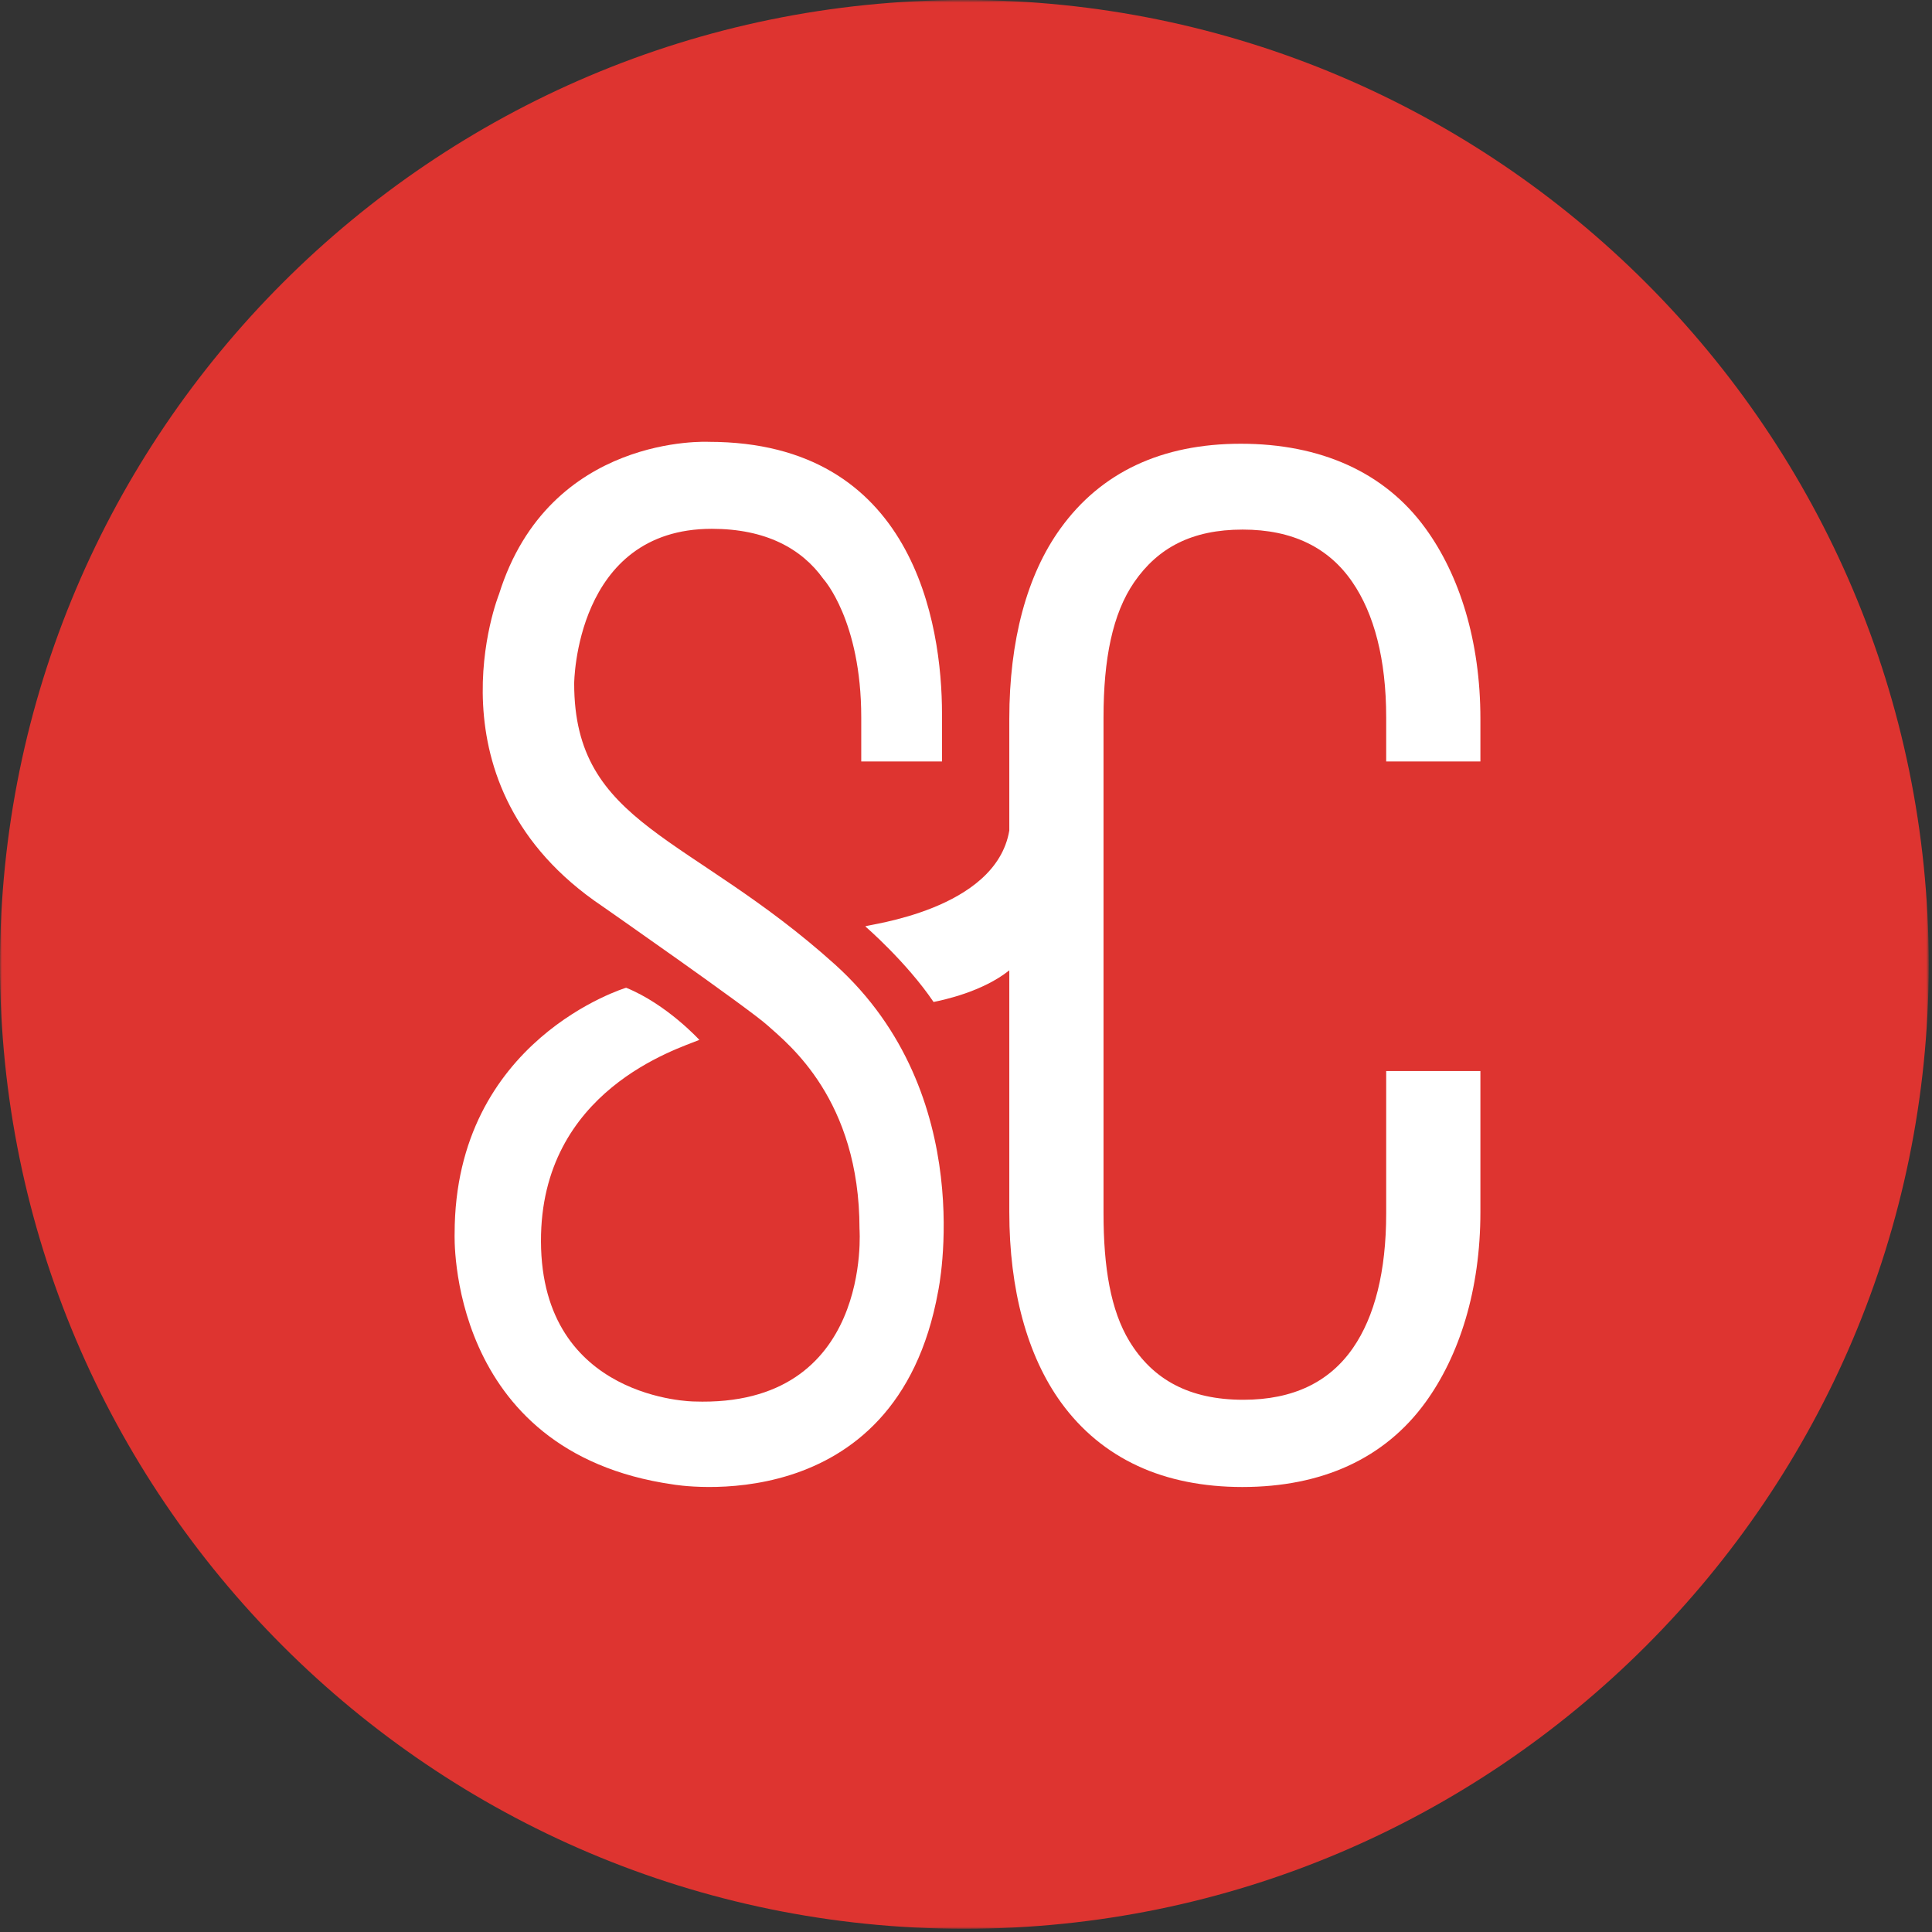
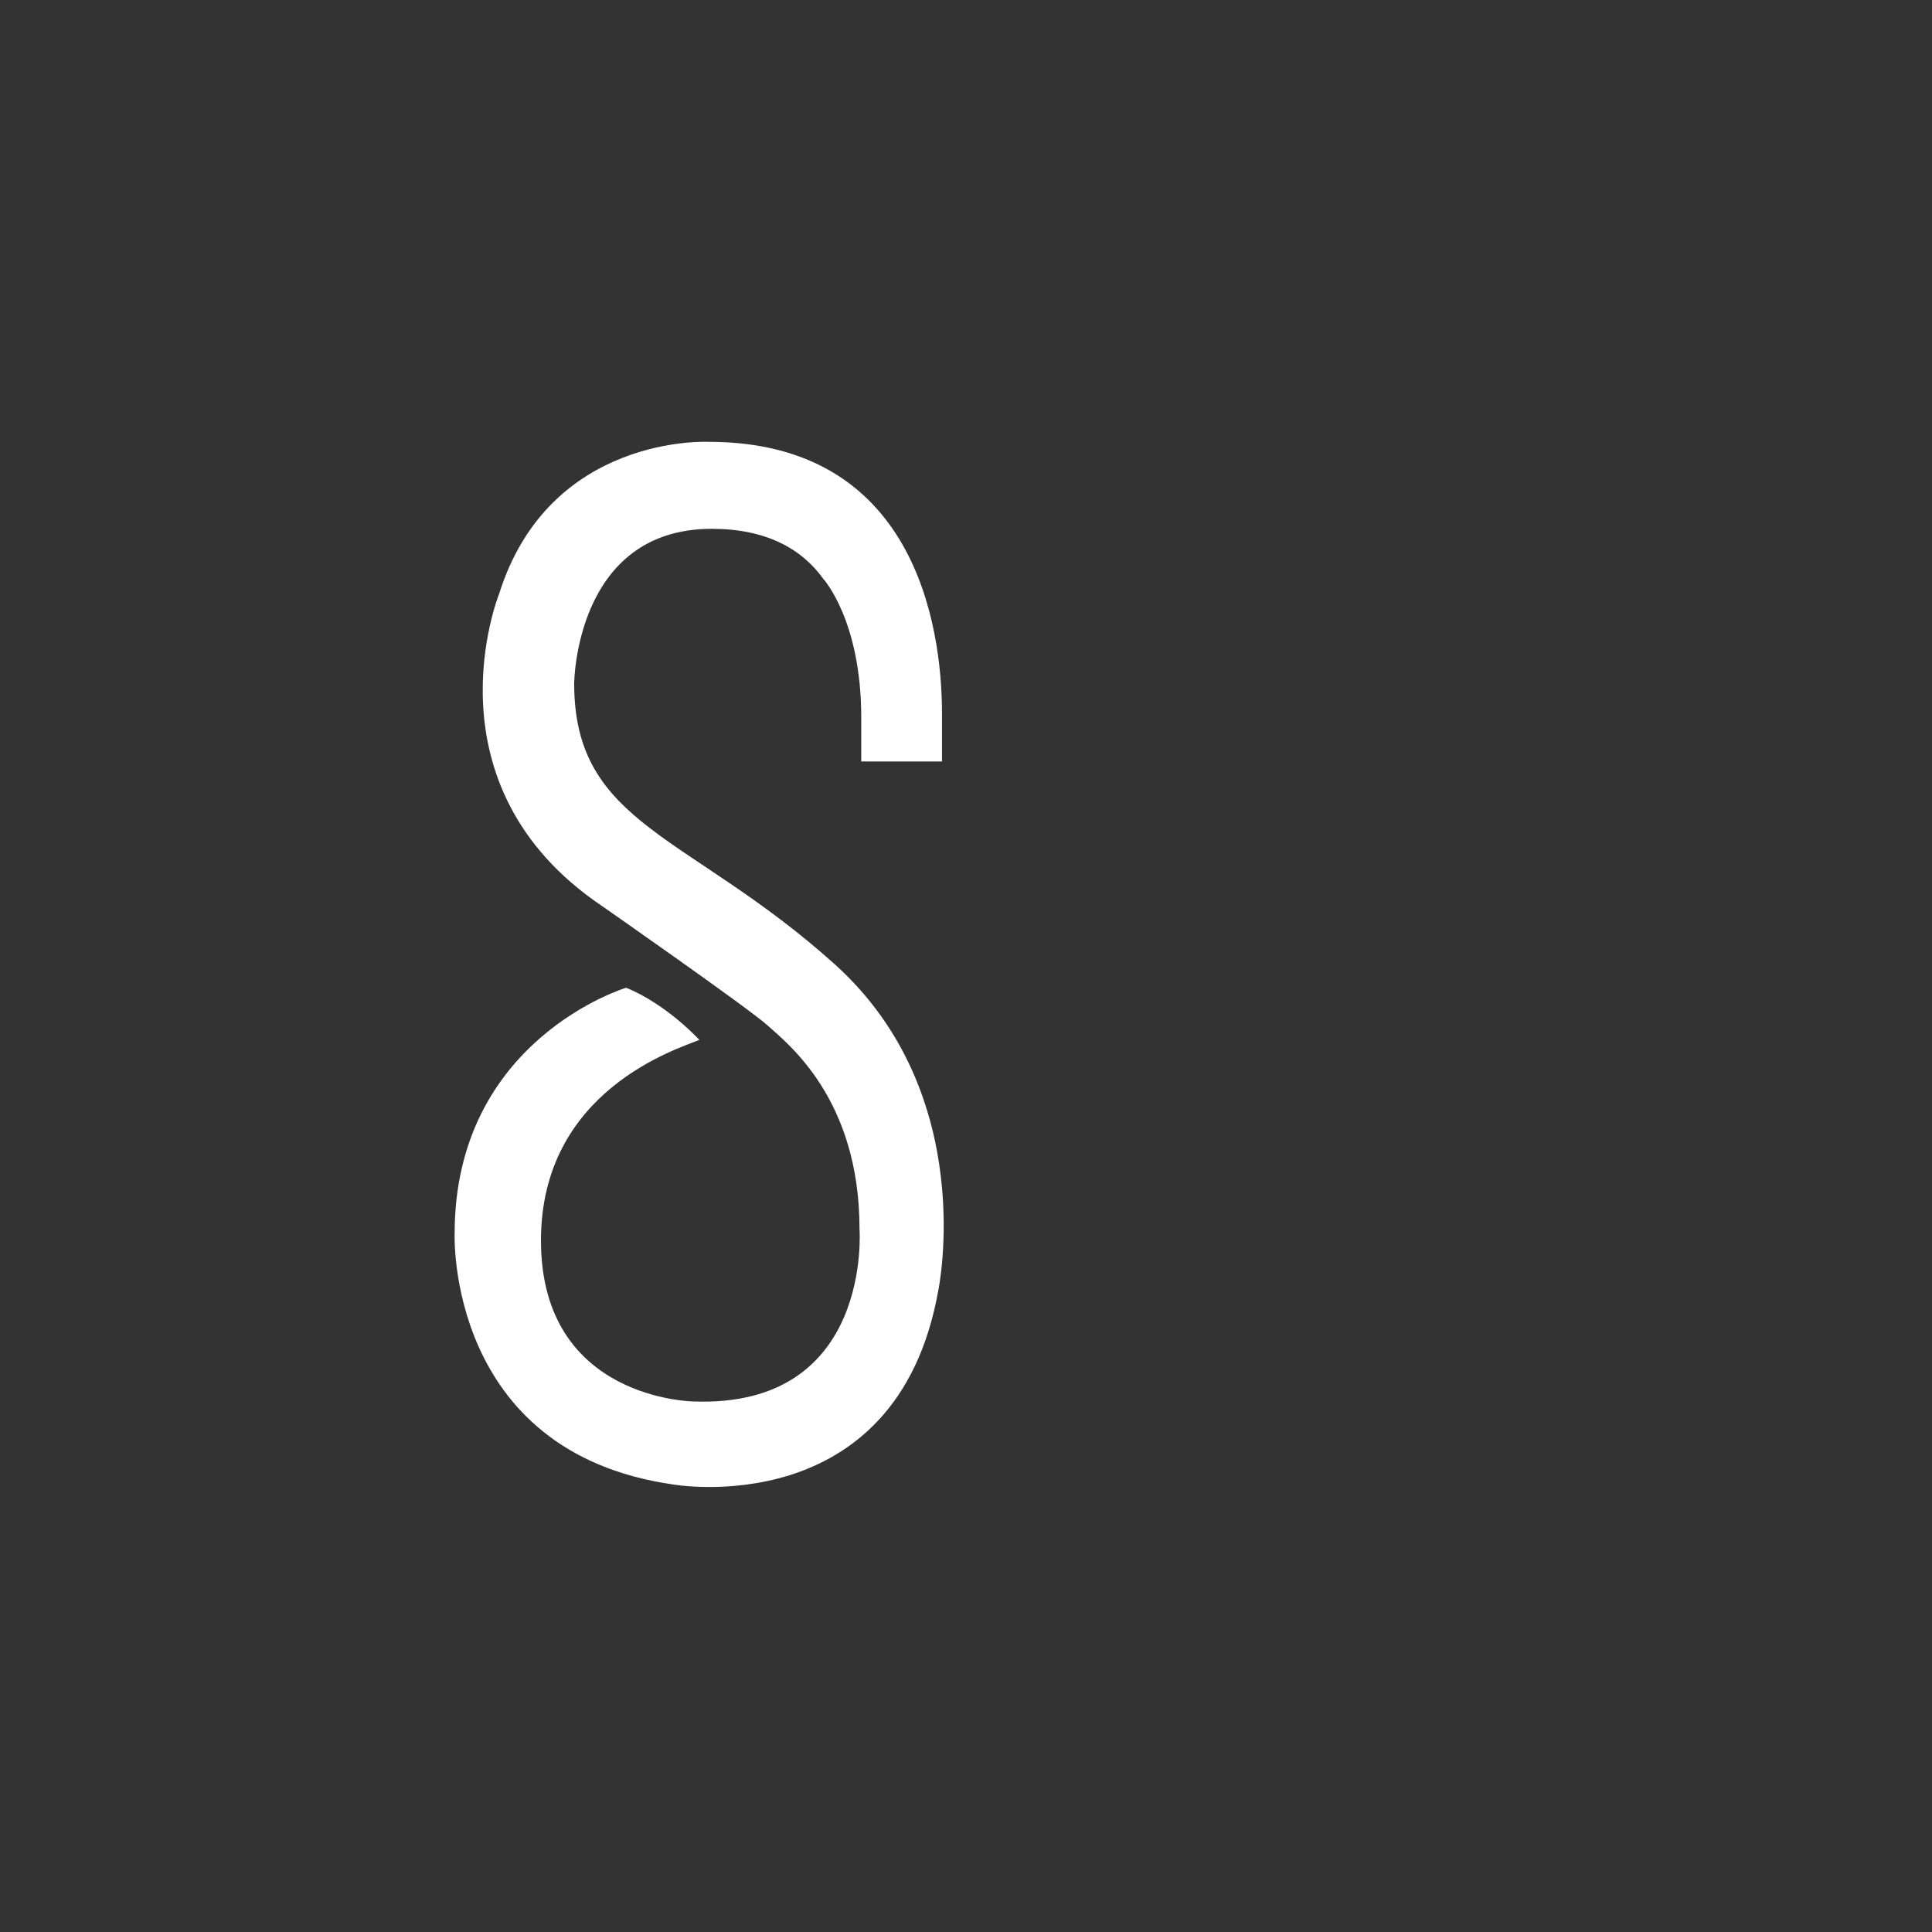
<svg xmlns="http://www.w3.org/2000/svg" xmlns:xlink="http://www.w3.org/1999/xlink" width="490px" height="490px" viewBox="0 0 490 490" version="1.1">
  <rect x="0" y="0" width="490" height="490" fill="#333333" stroke="none" />
  <title>Page 1</title>
  <desc>Created with Sketch.</desc>
  <defs>
-     <path id="path-1" d="M244.585,490 L0,490 L0,0.818 L244.585,0.818 L489.17,0.818 L489.17,490 L244.585,490 L244.585,490 Z" />
-   </defs>
+     </defs>
  <g id="Page-1" stroke="none" stroke-width="1" fill="none" fill-rule="evenodd">
    <g transform="translate(0, -1)">
      <g id="Group-3" transform="translate(0, 0.182)">
        <mask id="mask-2" fill="white">
          <use xlink:href="#path-1" />
        </mask>
        <g id="Clip-2" />
        <path d="M244.581,490 C109.719,490 -0,380.277 -0,245.411 C-0,110.54 109.719,0.818 244.581,0.818 C379.448,0.818 489.17,110.54 489.17,245.411 C489.17,380.277 379.448,490 244.581,490" id="Fill-1" fill="#DE3430" mask="url(#mask-2)" />
      </g>
      <path d="M237.936,328.491 C227.279,387.528 170.683,377.489 170.683,377.489 C113.152,369.268 115.304,313.893 115.304,313.893 C115.304,264.591 158.801,251.513 158.801,251.513 C169.141,255.718 177.375,264.742 177.375,264.742 C171.895,267.022 137.059,277.533 137.203,315.864 C137.343,356.148 176.01,356.449 176.01,356.449 C221.411,358.045 217.99,312.67 217.99,312.67 C217.99,279.798 199.888,265.776 194.709,261.1 C189.901,256.743 152.721,230.814 152.721,230.814 C107.074,200.079 126.563,151.695 126.563,151.695 C139.33,110.921 179.774,113.061 179.774,113.061 C231.684,113.061 238.914,159.17 238.914,182.077 L238.914,183.291 L238.914,194.12 L218.431,194.12 L218.431,182.934 C218.431,158.349 208.824,147.831 208.824,147.831 C203.286,140.1 194.175,135.12 180.523,135.12 C145.831,135.12 145.625,174.366 145.625,174.366 C145.625,210.421 174.943,212.478 211.716,245.564 C248.522,278.701 237.936,328.491 237.936,328.491" id="Fill-4" fill="#FFFFFF" />
-       <path d="M375.465,194.12 L351.569,194.12 L351.569,182.934 C351.569,168.206 348.51,156.644 342.97,148.602 C336.996,139.891 327.807,135.314 315.171,135.314 C302.331,135.314 293.72,139.894 287.686,148.611 C282.139,156.644 279.879,168.191 279.879,182.934 L279.879,308.745 C279.879,322.425 281.688,333.339 286.443,341.166 C292.384,350.918 301.636,356.014 315.349,356.014 C328.011,356.014 337.192,351.49 343.141,342.887 C348.663,334.906 351.569,323.423 351.569,308.745 L351.569,272.637 L375.465,272.637 L375.465,308.389 C375.465,328.161 370.122,344.856 361.502,356.705 C351.154,370.933 335.267,378.139 315.069,378.139 C305.236,378.139 296.181,376.349 288.579,372.807 C280.816,369.221 274.235,363.791 269.099,356.692 C260.515,344.832 255.983,328.135 255.983,308.389 L255.983,247.099 C249.156,252.552 239.27,254.614 236.773,255.124 C229.901,244.971 219.453,235.945 219.453,235.945 C219.911,235.492 252.569,231.869 255.983,211.638 L255.983,183.292 C255.983,163.548 260.406,146.839 268.991,134.99 C279.272,120.761 294.652,113.543 314.692,113.543 C334.904,113.543 351.186,120.752 361.513,134.975 C370.133,146.812 375.465,163.518 375.465,183.292 L375.465,194.12 Z" id="Fill-6" fill="#FFFFFF" />
    </g>
  </g>
</svg>